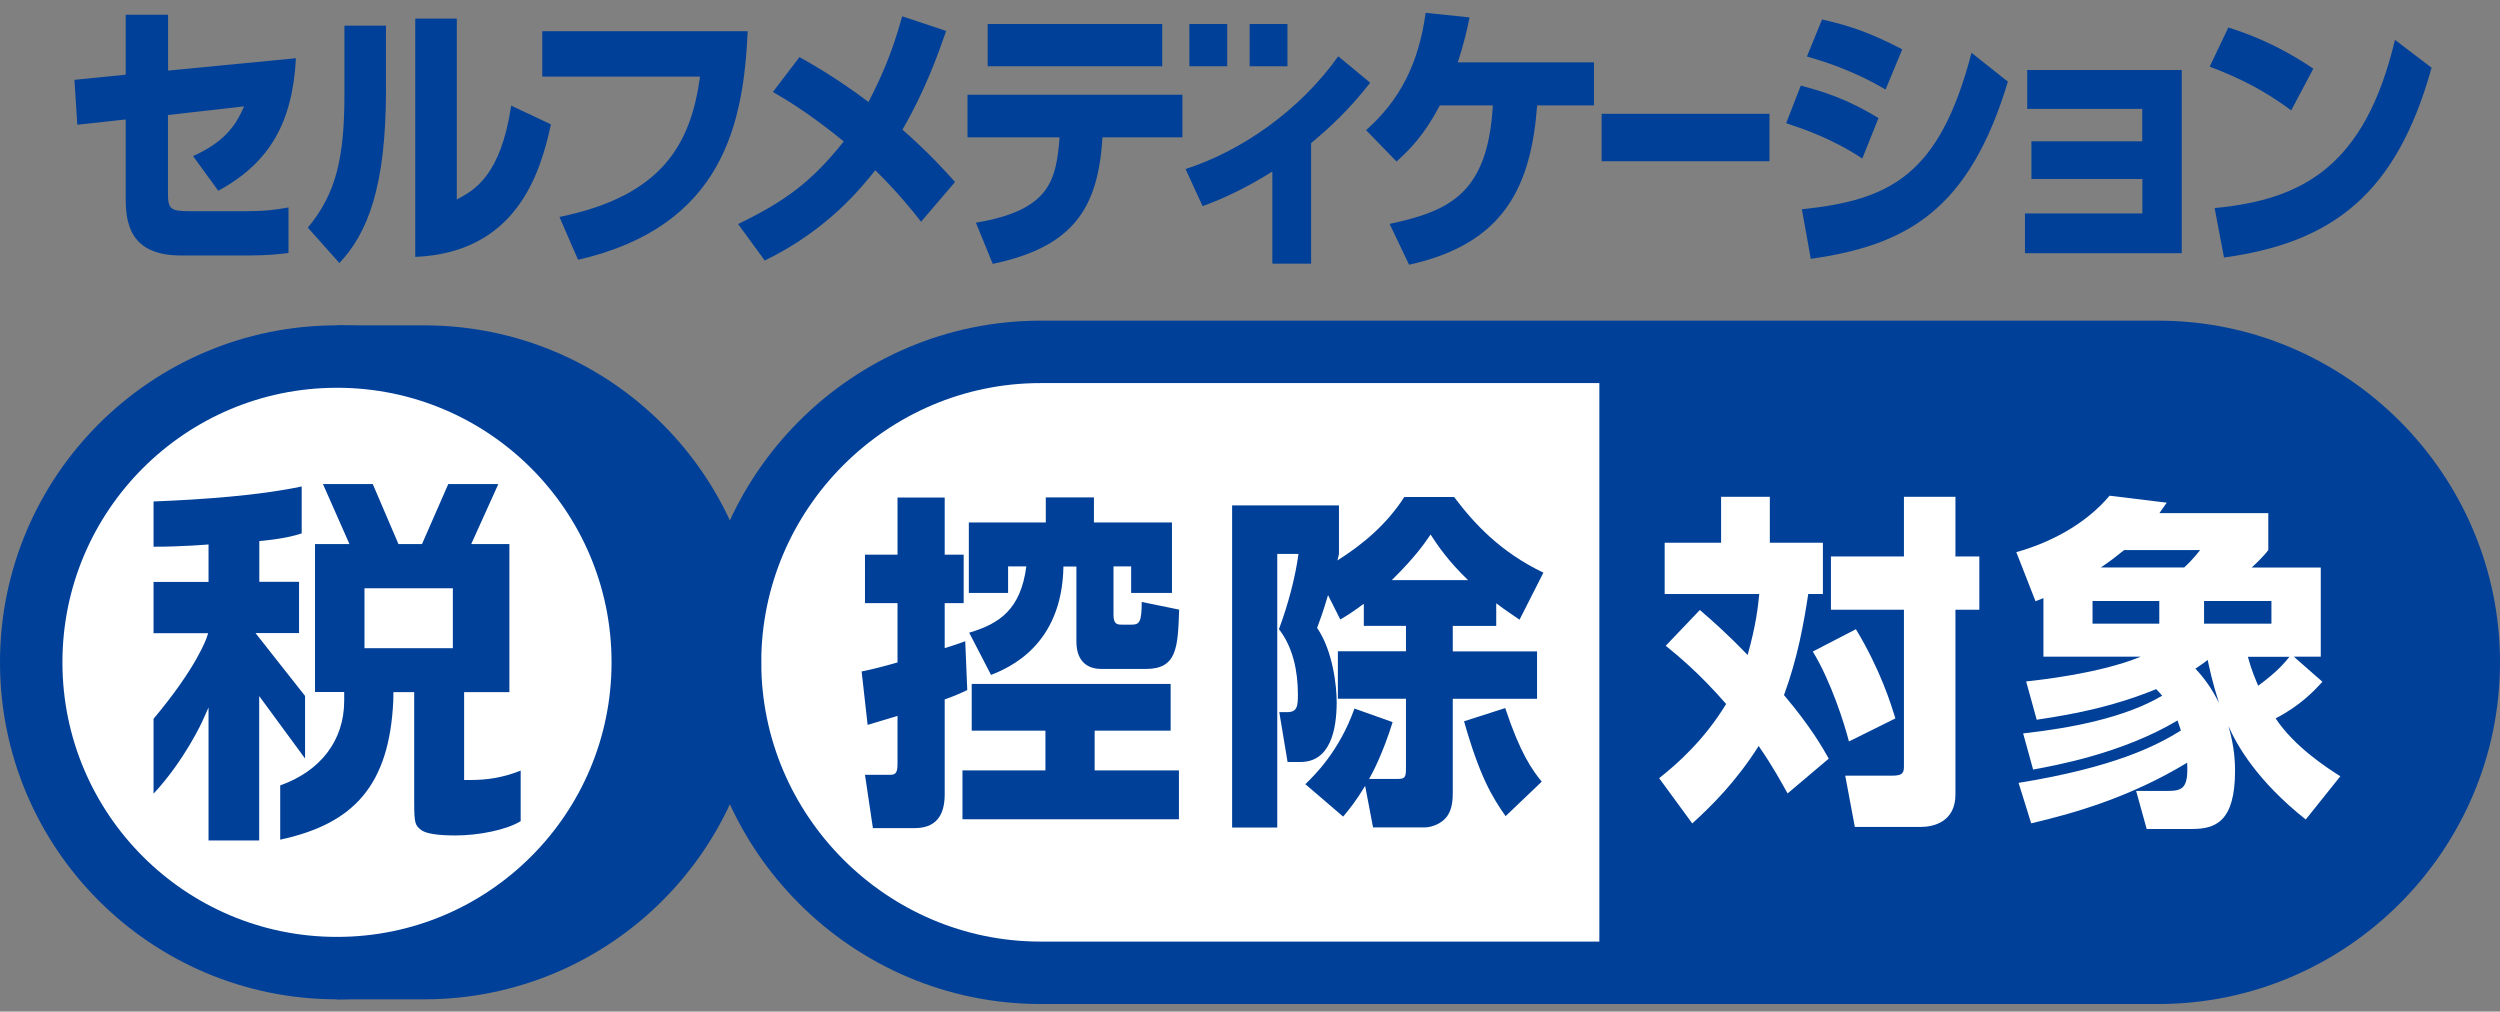
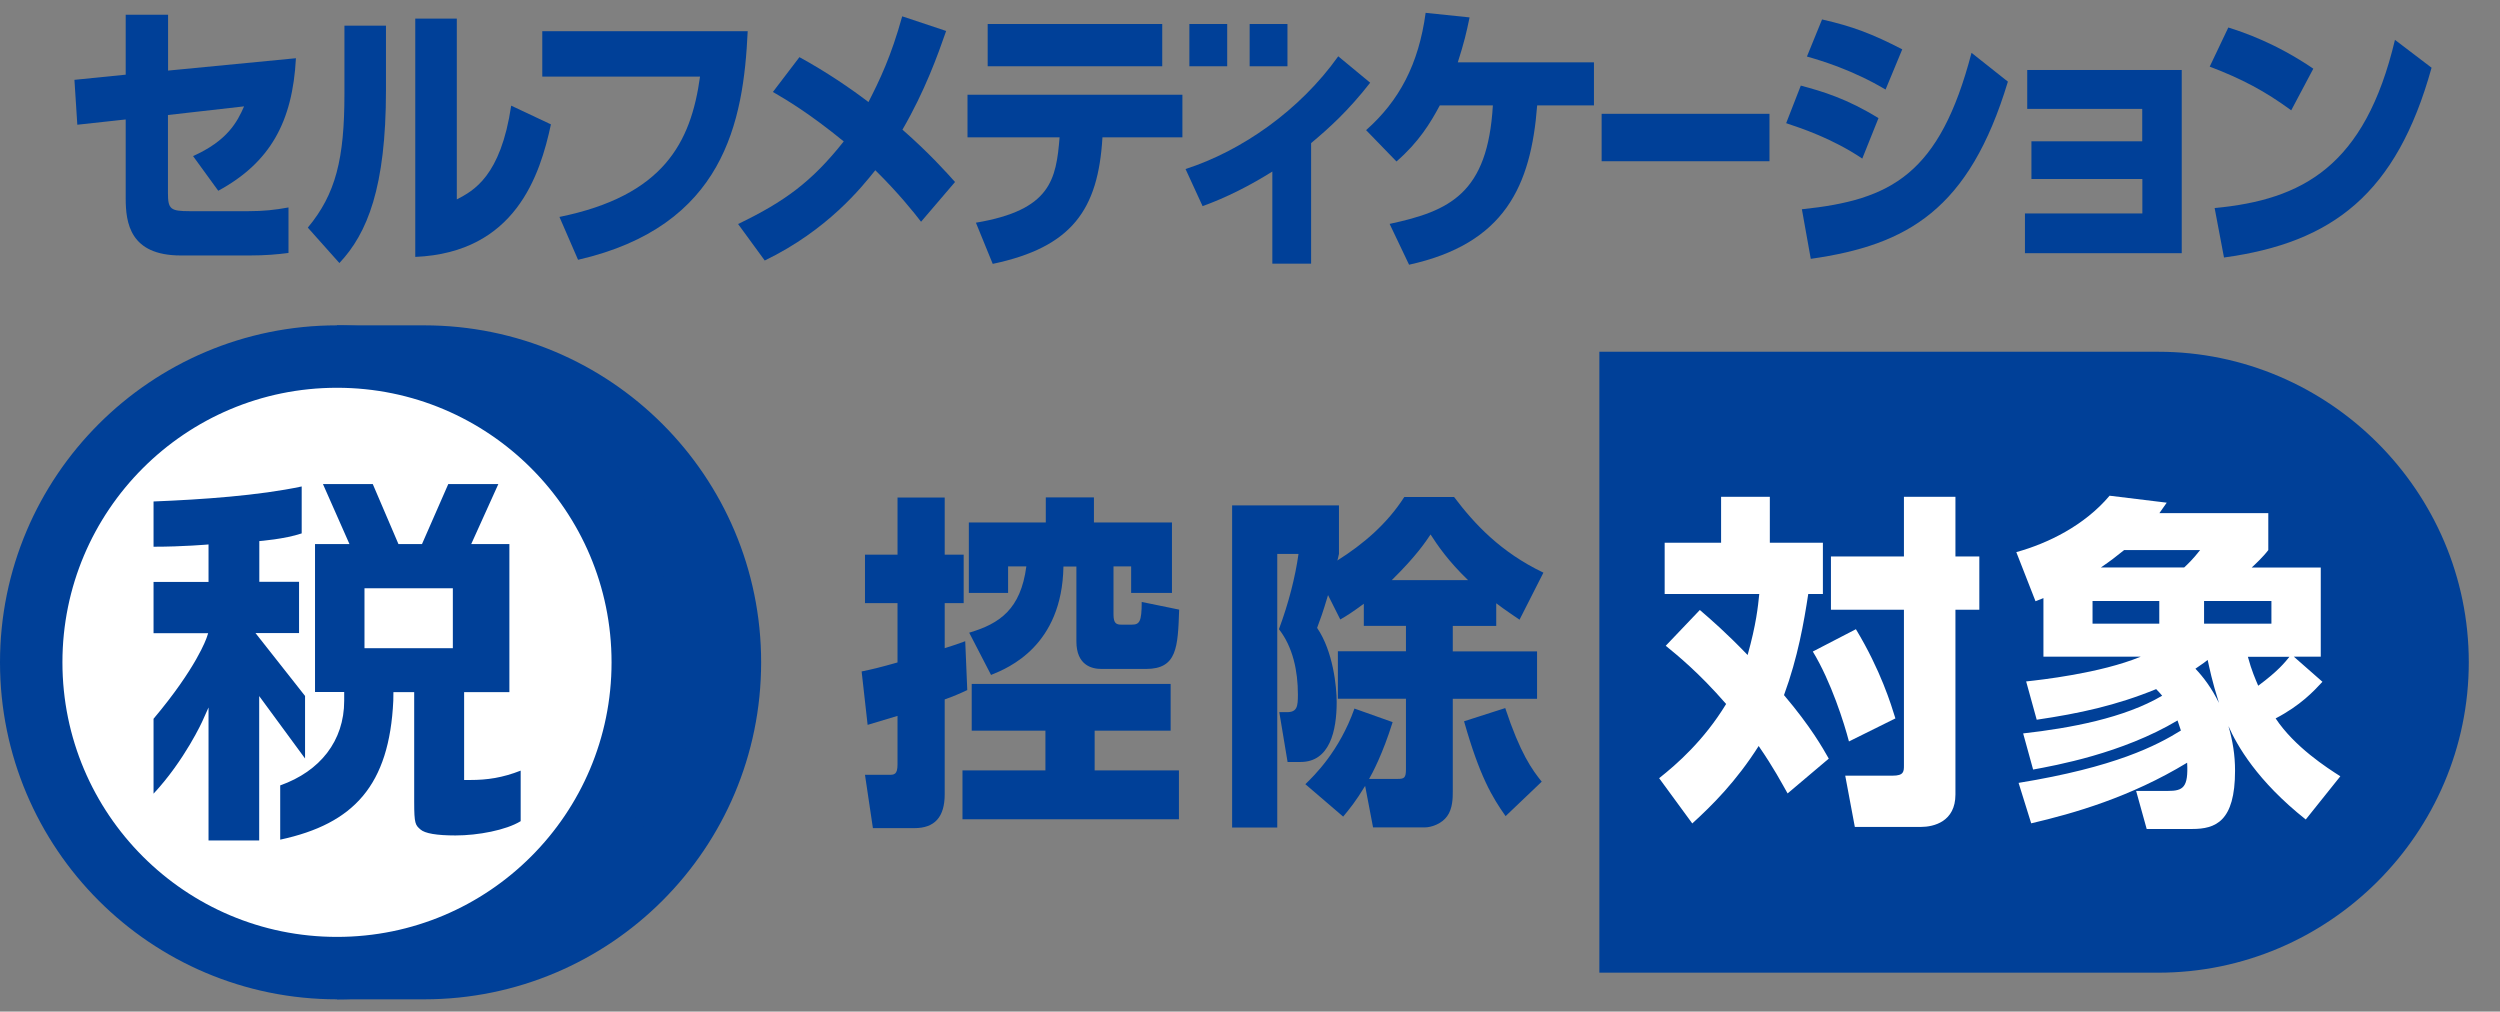
<svg xmlns="http://www.w3.org/2000/svg" version="1.1" id="レイヤー_1" x="0px" y="0px" viewBox="0 0 208.24 84.26" style="enable-background:new 0 0 208.24 84.26;" xml:space="preserve">
  <rect x="0" y="0" width="208.24" height="84.26" fill="#808080" stroke="none" />
  <style type="text/css">
	.st0{fill:#004098;}
	.st1{fill:#FFFFFF;stroke:#004098;stroke-width:5.2;stroke-miterlimit:10;}
	.st2{fill:#FFFFFF;}
	.st3{fill:#004098;stroke:#004098;stroke-width:5.2;stroke-miterlimit:10;}
</style>
  <g id="XMLID_15_">
    <g id="XMLID_2_">
      <g id="XMLID_32_">
        <path id="XMLID_33_" class="st0" d="M6.44,10.39L6.2,6.65l4.27-0.43V1.23h3.53v4.65l10.65-1.03c-0.28,5.32-2.16,8.7-6.47,11.04     L16.08,13c2.85-1.27,3.68-2.83,4.25-4.14l-6.34,0.72v6.52c0,1.32,0.22,1.49,1.79,1.49h4.92c1.26,0,2.18-0.1,3.33-0.31v3.79     c-0.91,0.12-1.92,0.21-3.24,0.21h-5.73c-4.25,0-4.59-2.73-4.59-4.77V9.95L6.44,10.39z" />
        <path id="XMLID_35_" class="st0" d="M32.15,7.51c0,8.1-1.55,11.93-3.88,14.4l-2.63-2.95c2.33-2.8,3.05-5.73,3.05-11.12v-5.7h3.46     V7.51z M38.05,16.61c1.39-0.72,3.66-1.92,4.53-7.81l3.31,1.56c-0.91,4.24-2.96,10.68-11.3,11.04V1.55h3.46V16.61z" />
        <path id="XMLID_38_" class="st0" d="M62.28,2.6c-0.35,7.57-1.96,16.24-14.13,19.04l-1.55-3.57c8.67-1.77,10.95-6.18,11.71-11.69     H45.17V2.6H62.28z" />
        <path id="XMLID_40_" class="st0" d="M66.59,4.76c2.2,1.2,4.27,2.61,5.75,3.74c0.94-1.84,1.89-3.81,2.81-7.14l3.66,1.22     c-0.7,2.01-1.76,4.98-3.64,8.22c2.22,1.94,3.72,3.62,4.38,4.36l-2.83,3.31c-0.59-0.77-1.89-2.4-3.81-4.29     c-1.13,1.41-3.96,4.98-9.21,7.52l-2.22-3.04c3.88-1.87,6.14-3.52,8.8-6.88c-2.9-2.37-4.83-3.5-5.9-4.12L66.59,4.76z" />
        <path id="XMLID_42_" class="st0" d="M81.29,18.55c6.23-1.05,6.68-3.57,6.97-7.11h-7.67V7.89h17.9v3.55h-6.66     c-0.35,6.04-2.55,9.15-9.14,10.54L81.29,18.55z M96.81,2v3.52H82.27V2H96.81z" />
        <path id="XMLID_45_" class="st0" d="M109.2,21.96h-3.22v-7.67c-1.87,1.17-3.81,2.16-5.81,2.88l-1.42-3.09     c4.68-1.51,9.52-4.89,12.72-9.39l2.66,2.2c-1.83,2.35-3.48,3.83-4.92,5.03V21.96z" />
        <path id="XMLID_47_" class="st0" d="M115.75,18.65c5.03-1.08,8.17-2.54,8.6-9.87h-4.42c-0.78,1.46-1.76,3.07-3.61,4.67     l-2.53-2.61c2.76-2.44,4.38-5.49,4.96-9.77l3.66,0.38c-0.26,1.27-0.46,2.11-0.98,3.74h11.34v3.59h-4.73     c-0.52,6.75-2.72,11.52-10.67,13.27L115.75,18.65z" />
        <path id="XMLID_49_" class="st0" d="M147.39,9.48v3.95h-13.98V9.48H147.39z" />
        <path id="XMLID_51_" class="st0" d="M155.12,13.21c-2.53-1.7-5.12-2.54-6.34-2.95L150,7.13c1.79,0.48,3.83,1.08,6.47,2.71     L155.12,13.21z M150.09,17.43c7.45-0.77,11.48-2.9,14.13-13.03l3.03,2.4c-3.22,10.66-8.34,13.61-16.42,14.76L150.09,17.43z      M157.06,7.46c-2.74-1.63-5.38-2.42-6.55-2.75l1.26-3.09c2.55,0.58,4.18,1.2,6.68,2.49L157.06,7.46z" />
        <path id="XMLID_55_" class="st0" d="M169.21,14.91v-3.14h9.23V9.07h-9.58V5.83h12.87v15.26h-13.06v-3.31h9.78v-2.87H169.21z" />
        <path id="XMLID_57_" class="st0" d="M190.85,9.19c-2.2-1.61-4.09-2.61-6.79-3.64l1.55-3.26c1.2,0.38,3.9,1.27,7.08,3.43     L190.85,9.19z M184.47,17.33c7.32-0.69,12.52-3.47,15.02-14.01l3.05,2.32c-2.92,10.52-8.25,14.57-17.29,15.81L184.47,17.33z" />
      </g>
      <g id="XMLID_27_">
        <path id="XMLID_28_" class="st0" d="M102.22,2v3.52h-3.15V2H102.22z" />
        <path id="XMLID_30_" class="st0" d="M107.24,2v3.52h-3.15V2H107.24z" />
      </g>
    </g>
    <g id="XMLID_13_">
      <g id="XMLID_97_">
        <g id="XMLID_99_">
-           <path id="XMLID_100_" class="st1" d="M86.67,81.03c-14.22,0-25.86-11.64-25.86-25.86v0c0-14.22,11.64-25.86,25.86-25.86h93.11      c14.22,0,25.86,11.64,25.86,25.86v0c0,14.22-11.64,25.86-25.86,25.86H86.67z" />
-         </g>
+           </g>
        <path id="XMLID_98_" class="st0" d="M133.22,29.3h46.56c14.22,0,25.86,11.64,25.86,25.86v0c0,14.22-11.64,25.86-25.86,25.86     h-46.56V29.3z" />
      </g>
      <g id="XMLID_82_">
        <g id="XMLID_18_">
          <path id="XMLID_19_" class="st0" d="M71.77,55.93c0.83-0.17,1.47-0.32,2.99-0.75v-4.94h-2.71V46.2h2.71v-4.76h3.93v4.76h1.58      v4.04h-1.58v3.75c0.75-0.23,1.08-0.35,1.71-0.58l0.17,4.07c-0.61,0.29-1.08,0.49-1.88,0.78v7.9c0,1.89-0.83,2.82-2.52,2.82      h-3.46l-0.66-4.44h1.96c0.47,0,0.75,0,0.75-0.87v-4.04c-1.63,0.49-1.83,0.55-2.49,0.75L71.77,55.93z M97.51,56.97v3.89h-6.33      v3.31h7.02v4.07H80.17v-4.07h6.91v-3.31h-6.14v-3.89H97.51z M80.73,52.7c2.54-0.75,4.29-1.95,4.76-5.52h-1.52v2.21H80.7v-5.87      h6.41v-2.09h4.01v2.09h6.5v5.87h-3.4v-2.21h-1.47v4.01c0,0.75,0.25,0.84,0.66,0.84h0.86c0.64,0,0.83-0.23,0.83-1.89l3.12,0.64      c-0.11,3.14-0.17,4.94-2.76,4.94h-3.73c-0.8,0-2.07-0.32-2.07-2.29v-6.24h-1.08c-0.11,6.62-4.59,8.45-6.03,9.03L80.73,52.7z" />
          <path id="XMLID_23_" class="st0" d="M113.6,50.29c-0.91,0.67-1.35,0.96-1.96,1.31l-1.02-2.03c-0.47,1.57-0.64,2-0.91,2.73      c1.33,1.95,1.63,4.88,1.63,6.18c0,2.41-0.58,4.99-3.01,4.99h-1.08l-0.69-4.15h0.64c0.86,0,0.91-0.49,0.91-1.48      c0-1.95-0.42-3.95-1.58-5.43c0.8-2.15,1.36-4.33,1.63-6.27h-1.77v22.79h-3.76V42.1h8.9v4.04c-0.08,0.32-0.08,0.41-0.14,0.55      c2.18-1.37,4.17-3.08,5.58-5.29h4.15c1.69,2.24,3.87,4.59,7.44,6.3l-1.99,3.92c-0.53-0.38-1.13-0.75-1.94-1.37v1.89h-3.62v2.12      h7.02v3.95h-7.02v7.75c0,0.46,0,1.39-0.47,2.03c-0.44,0.61-1.27,0.93-1.88,0.93h-4.29l-0.66-3.46c-0.77,1.28-1.3,1.92-1.83,2.56      l-3.15-2.7c0.75-0.73,2.82-2.73,4.09-6.3l3.18,1.13c-0.83,2.67-1.71,4.3-1.96,4.73h2.38c0.55,0,0.69-0.09,0.69-0.81v-5.87h-5.67      v-3.95h5.67v-2.12h-3.51V50.29z M122.28,48.32c-1.66-1.6-2.54-2.9-3.12-3.8c-0.39,0.58-1.19,1.8-3.23,3.8H122.28z M125.41,67.98      c-1.11-1.57-2.16-3.31-3.46-7.9l3.43-1.1c1.25,3.78,2.24,5.14,3.04,6.13L125.41,67.98z" />
        </g>
        <g id="XMLID_3_">
          <path id="XMLID_4_" class="st2" d="M141.59,50.81c0.94,0.81,2.16,1.86,3.98,3.75c0.72-2.58,0.86-4.01,0.97-5.08h-7.88v-4.27h4.7      v-3.83h4.06v3.83h4.42v4.27h-1.22c-0.36,2.35-0.86,5.26-2.02,8.42c2.24,2.64,3.23,4.41,3.73,5.29l-3.43,2.9      c-0.53-0.93-1.13-2.09-2.41-3.95c-1.88,2.96-3.87,4.94-5.53,6.45l-2.76-3.77c1.47-1.16,3.73-3.14,5.58-6.18      c-2.27-2.61-4.04-4.04-5.03-4.85L141.59,50.81z M154.59,52.41c2.07,3.43,2.93,6.27,3.29,7.43l-3.87,1.92      c-0.39-1.51-1.49-4.99-3.01-7.49L154.59,52.41z M162.88,41.38v4.97h1.99v4.44h-1.99v15.39c0,2.26-1.8,2.7-2.88,2.7h-5.5      l-0.8-4.27h3.95c0.94,0,0.94-0.35,0.94-0.87V50.79h-6.08v-4.44h6.08v-4.97H162.88z" />
          <path id="XMLID_8_" class="st2" d="M168.52,61.09c3.93-0.44,8.43-1.28,11.58-3.14c-0.14-0.17-0.25-0.29-0.5-0.55      c-3.32,1.36-6.41,2.03-9.95,2.55l-0.88-3.19c1.13-0.12,6.17-0.67,9.54-2.06h-8.1v-4.88c-0.25,0.09-0.3,0.12-0.66,0.26l-1.6-4.09      c2.63-0.73,5.67-2.21,7.77-4.7l4.76,0.58c-0.39,0.55-0.47,0.67-0.61,0.87h9.07v3.08c-0.44,0.58-1.13,1.22-1.38,1.45h5.75v7.43      h-2.24l2.38,2.09c-0.72,0.78-1.83,1.97-3.9,3.05c1.58,2.38,4.29,4.12,5.39,4.82l-2.88,3.6c-4.06-3.22-5.72-6.16-6.44-7.78      c0.36,1.25,0.55,2.41,0.55,3.72c0,4.24-1.63,4.85-3.57,4.85h-3.79l-0.88-3.17h2.65c1.27,0,1.71-0.29,1.6-2.35      c-4.73,2.87-9.4,4.21-12.99,5.05l-1.05-3.37c8.05-1.31,11.5-3.11,13.52-4.36c-0.17-0.52-0.19-0.58-0.28-0.84      c-4.62,2.76-10.2,3.75-12.03,4.09L168.52,61.09z M174.3,50.06v1.89h5.56v-1.89H174.3z M181.93,47.27      c0.28-0.26,0.72-0.67,1.33-1.45h-6.33c-0.72,0.58-1.13,0.9-1.94,1.45H181.93z M183.89,54.97c-0.22,0.17-0.28,0.23-1.02,0.73      c0.66,0.7,1.33,1.57,1.96,2.85C184.23,56.65,184.06,55.72,183.89,54.97z M183.59,50.06v1.89h5.61v-1.89H183.59z M187.24,54.71      c0.3,1.13,0.64,1.89,0.86,2.41c1.69-1.25,2.24-1.97,2.6-2.41H187.24z" />
        </g>
      </g>
      <g id="XMLID_12_">
        <g id="XMLID_101_">
          <path id="XMLID_93_" class="st3" d="M28.07,29.7h7.26c14.07,0,25.47,11.4,25.47,25.47S49.4,80.64,35.33,80.64h-7.26" />
          <circle id="XMLID_94_" class="st1" cx="28.07" cy="55.17" r="25.47" />
        </g>
        <g id="XMLID_88_">
          <g id="XMLID_1_">
            <path id="XMLID_118_" class="st0" d="M23.34,65.42v4.52c6.15-1.32,9.09-4.54,9.42-11.57l0.01-0.72h1.73v9.15       c0,1.83,0.1,1.92,0.52,2.29c0.37,0.33,1.35,0.5,2.92,0.5c1.87,0,4.21-0.44,5.43-1.19v-4.21c-1.5,0.59-2.77,0.78-4.21,0.78h-0.5       v-7.32l3.77,0V45.32h-3.18l2.26-5h-4.17l-2.19,5h-1.96l-2.14-5H26.9l2.21,5h-2.87v12.32h2.43v0.74       C28.67,61.69,26.68,64.24,23.34,65.42z M37.72,53.99h-7.36v-4.99h7.36V53.99z" />
          </g>
          <g id="XMLID_115_">
            <path id="XMLID_112_" class="st0" d="M17.36,70.01h4.23V57.98l3.82,5.2v-5.21l-4.13-5.24h3.63v-4.27h-3.31v-3.39       c0,0,2.11-0.16,3.53-0.64v-3.91c-3.57,0.76-8.31,1.09-12.34,1.25v3.77c2.45,0,4.58-0.19,4.58-0.19v3.12h-4.58v4.27h4.55       l-0.11,0.33c-0.03,0.1-0.86,2.55-4.44,6.8v6.24c2.6-2.79,4.09-6.07,4.1-6.11l0.48-1.07V70.01z" />
          </g>
        </g>
      </g>
    </g>
  </g>
</svg>